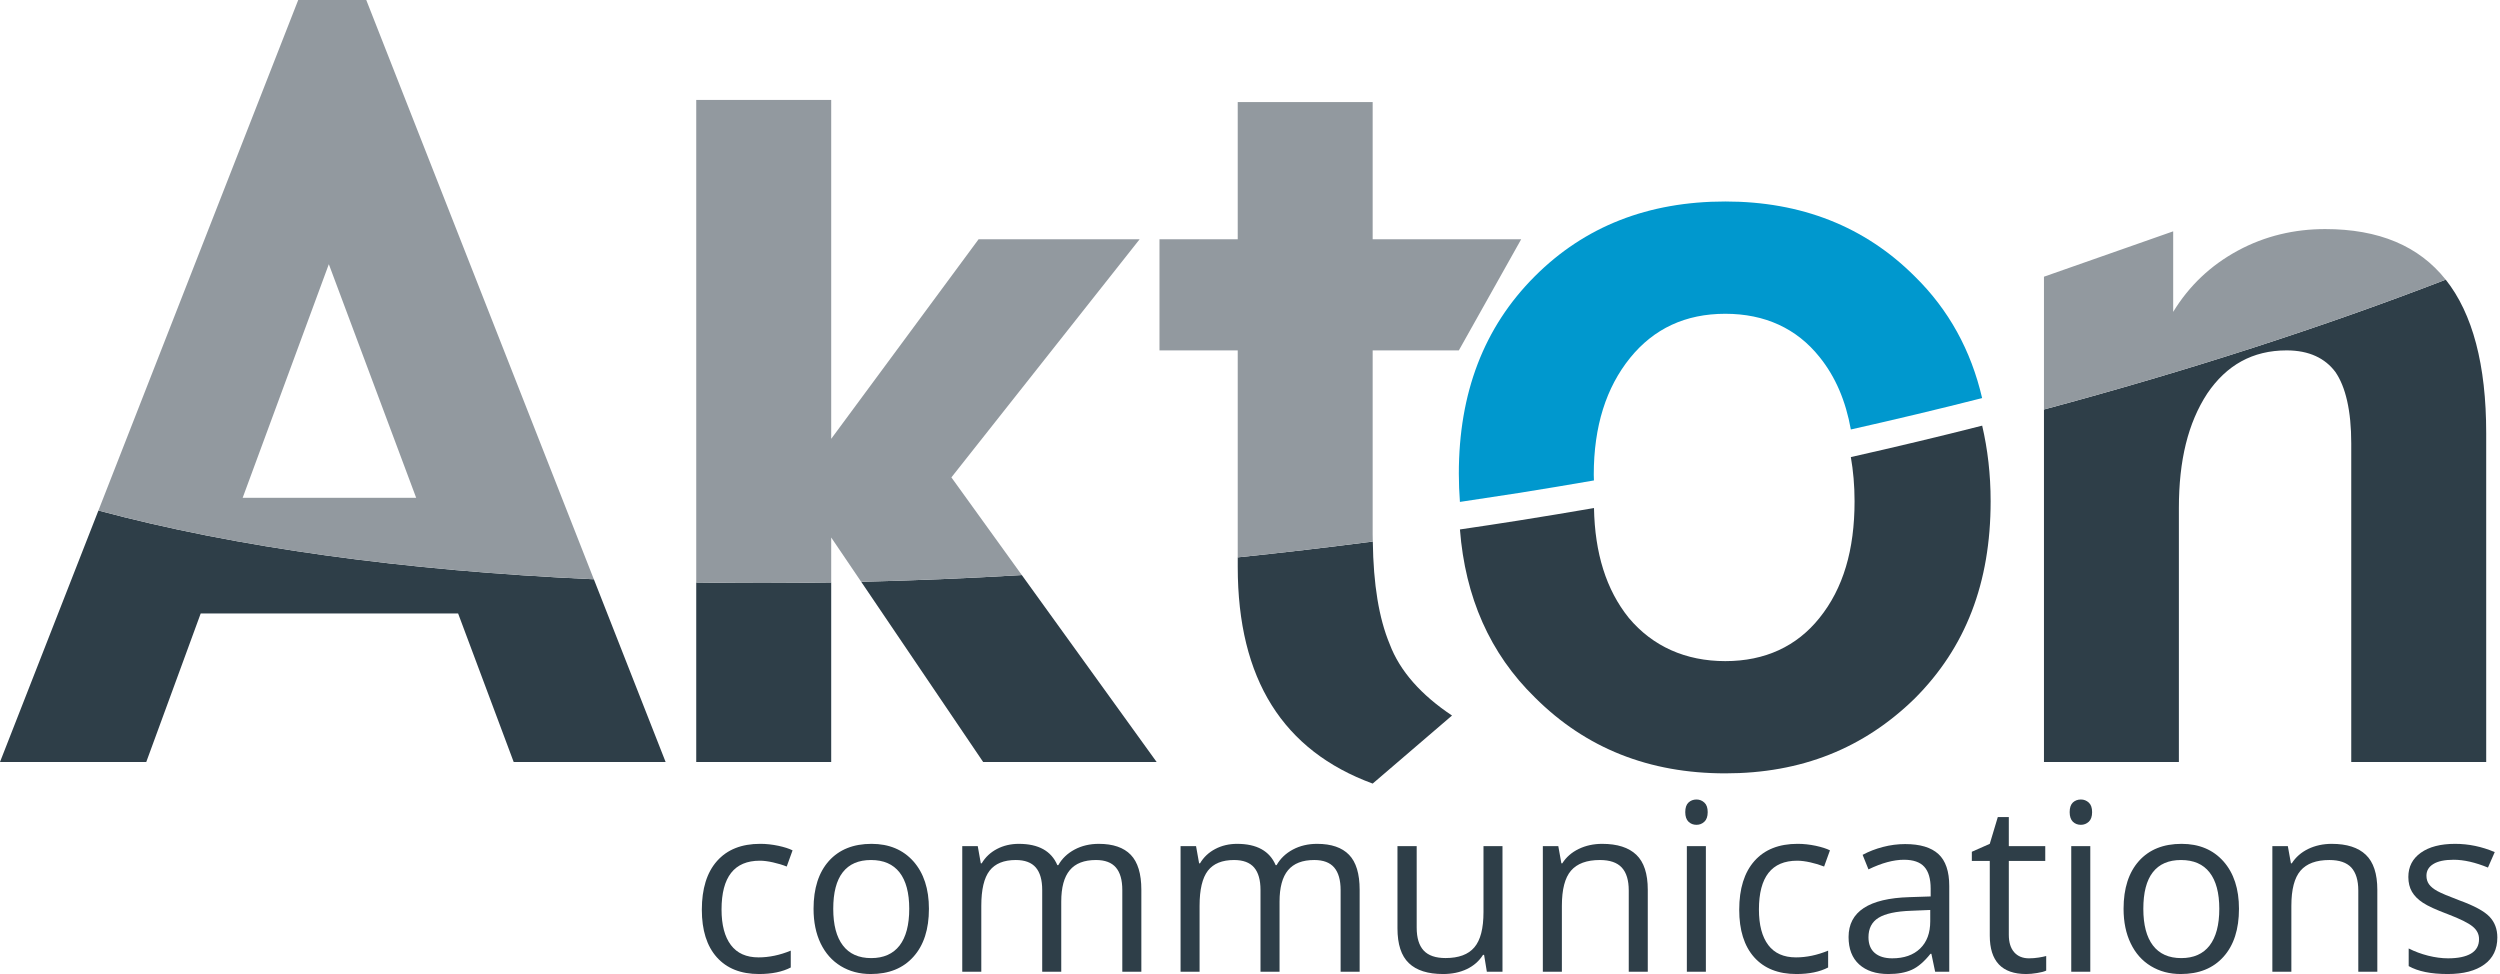
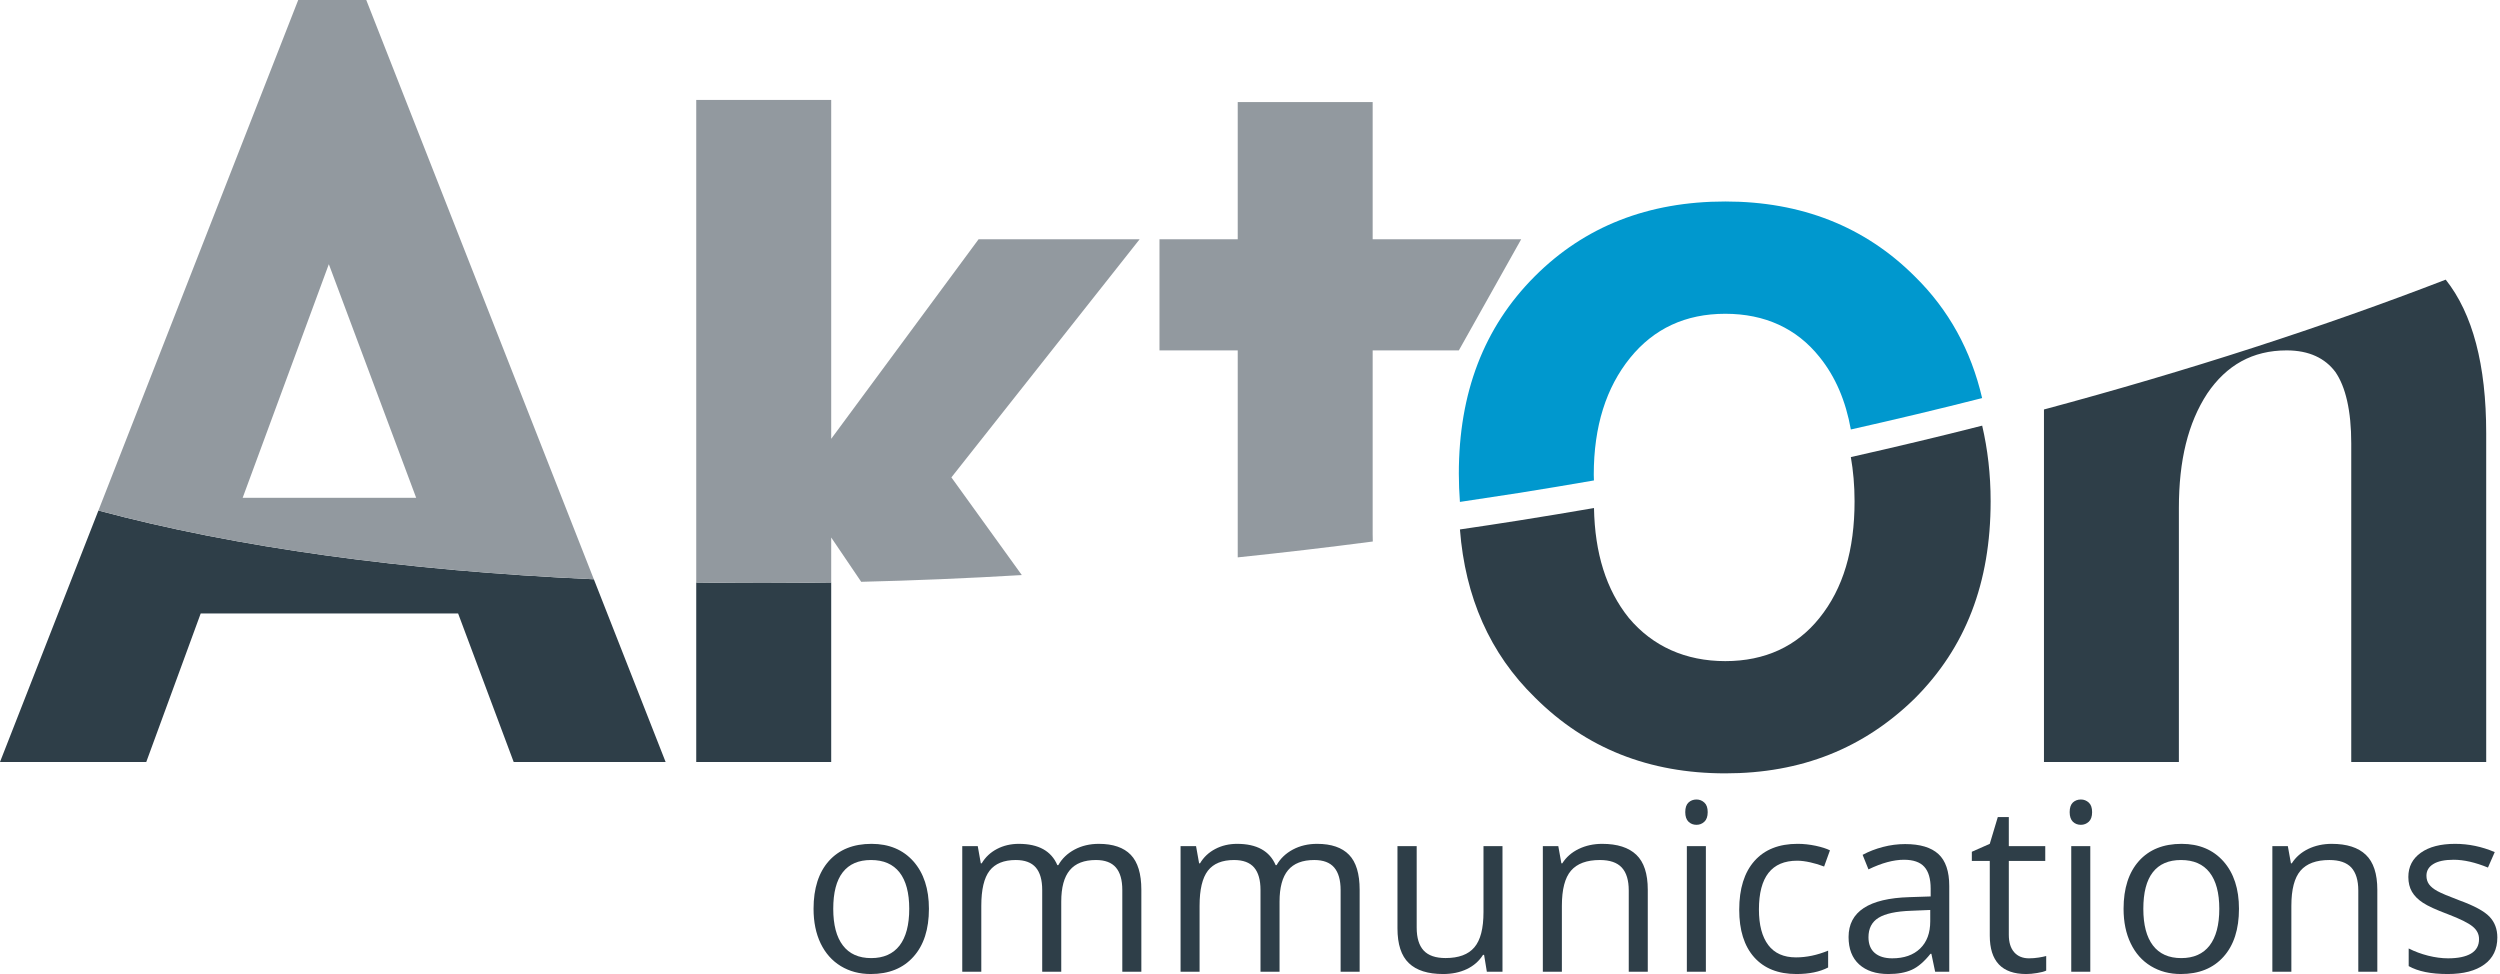
<svg xmlns="http://www.w3.org/2000/svg" width="154" height="60" viewBox="0 0 154 60" fill="none">
-   <path d="M46.756 60C45.635 60 44.767 59.655 44.154 58.966C43.539 58.275 43.233 57.3 43.233 56.04C43.233 54.745 43.543 53.744 44.168 53.039C44.792 52.333 45.681 51.98 46.833 51.98C47.206 51.98 47.575 52.023 47.949 52.101C48.318 52.182 48.612 52.275 48.822 52.382L48.462 53.379C48.203 53.275 47.921 53.19 47.615 53.122C47.31 53.053 47.04 53.019 46.805 53.019C45.233 53.019 44.447 54.021 44.447 56.025C44.447 56.976 44.639 57.704 45.023 58.215C45.407 58.723 45.974 58.975 46.727 58.975C47.371 58.975 48.033 58.839 48.711 58.559V59.597C48.194 59.865 47.54 60 46.756 60Z" fill="#2E3E48" />
  <path d="M57.222 55.982C57.222 57.245 56.904 58.229 56.268 58.935C55.635 59.645 54.758 60 53.637 60C52.944 60 52.331 59.837 51.794 59.512C51.26 59.187 50.844 58.721 50.551 58.113C50.261 57.508 50.115 56.797 50.115 55.982C50.115 54.722 50.43 53.741 51.059 53.036C51.691 52.333 52.566 51.981 53.687 51.981C54.767 51.981 55.627 52.343 56.267 53.06C56.903 53.781 57.222 54.755 57.222 55.982ZM51.328 55.982C51.328 56.971 51.526 57.723 51.922 58.24C52.316 58.759 52.898 59.019 53.666 59.019C54.431 59.019 55.014 58.76 55.414 58.245C55.809 57.729 56.009 56.975 56.009 55.982C56.009 55 55.809 54.252 55.414 53.743C55.014 53.231 54.428 52.977 53.653 52.977C52.884 52.977 52.307 53.229 51.914 53.732C51.522 54.236 51.328 54.987 51.328 55.982Z" fill="#2E3E48" />
  <path d="M69.134 59.857V54.826C69.134 54.209 69.004 53.748 68.739 53.438C68.476 53.131 68.067 52.977 67.513 52.977C66.782 52.977 66.243 53.186 65.896 53.606C65.549 54.023 65.373 54.666 65.373 55.537V59.857H64.2V54.826C64.2 54.209 64.07 53.748 63.805 53.438C63.541 53.131 63.132 52.977 62.57 52.977C61.838 52.977 61.299 53.197 60.959 53.635C60.618 54.076 60.448 54.798 60.448 55.798V59.857H59.275V52.123H60.23L60.417 53.18H60.475C60.696 52.805 61.008 52.51 61.411 52.298C61.813 52.087 62.263 51.981 62.761 51.981C63.971 51.981 64.762 52.42 65.133 53.294H65.191C65.419 52.889 65.754 52.569 66.192 52.334C66.629 52.1 67.129 51.981 67.687 51.981C68.563 51.981 69.219 52.206 69.654 52.655C70.088 53.105 70.307 53.823 70.307 54.81V59.857H69.134Z" fill="#2E3E48" />
  <path d="M82.582 59.857V54.826C82.582 54.209 82.449 53.748 82.186 53.438C81.923 53.131 81.515 52.977 80.957 52.977C80.229 52.977 79.692 53.186 79.342 53.606C78.995 54.023 78.82 54.668 78.82 55.537V59.857H77.647V54.826C77.647 54.209 77.517 53.748 77.253 53.438C76.988 53.131 76.577 52.977 76.017 52.977C75.283 52.977 74.746 53.197 74.406 53.635C74.065 54.076 73.894 54.798 73.894 55.798V59.857H72.723V52.123H73.677L73.865 53.18H73.922C74.144 52.805 74.455 52.51 74.859 52.298C75.26 52.087 75.709 51.981 76.208 51.981C77.418 51.981 78.209 52.42 78.581 53.294H78.638C78.866 52.889 79.201 52.569 79.638 52.334C80.076 52.1 80.574 51.981 81.135 51.981C82.01 51.981 82.665 52.206 83.101 52.655C83.537 53.105 83.754 53.823 83.754 54.81V59.857H82.582Z" fill="#2E3E48" />
  <path d="M87.268 52.123V57.142C87.268 57.773 87.411 58.242 87.699 58.553C87.987 58.862 88.435 59.016 89.047 59.016C89.857 59.016 90.449 58.797 90.823 58.354C91.198 57.913 91.383 57.19 91.383 56.187V52.123H92.553V59.857H91.589L91.42 58.82H91.354C91.115 59.2 90.783 59.492 90.356 59.697C89.932 59.897 89.444 60 88.899 60C87.959 60 87.253 59.778 86.786 59.329C86.316 58.881 86.084 58.168 86.084 57.182V52.123H87.268Z" fill="#2E3E48" />
  <path d="M100.331 59.857V54.854C100.331 54.224 100.189 53.753 99.902 53.441C99.615 53.132 99.167 52.977 98.554 52.977C97.744 52.977 97.151 53.195 96.773 53.633C96.396 54.07 96.212 54.792 96.212 55.798V59.857H95.039V52.123H95.991L96.181 53.18H96.238C96.477 52.8 96.816 52.505 97.25 52.295C97.68 52.087 98.162 51.981 98.694 51.981C99.626 51.981 100.328 52.206 100.798 52.655C101.269 53.105 101.503 53.823 101.503 54.81V59.857H100.331Z" fill="#2E3E48" />
  <path d="M103.812 50.028C103.812 49.757 103.878 49.561 104.011 49.436C104.143 49.313 104.308 49.249 104.503 49.249C104.692 49.249 104.853 49.314 104.99 49.441C105.127 49.567 105.194 49.761 105.194 50.028C105.194 50.29 105.127 50.487 104.99 50.617C104.853 50.745 104.692 50.809 104.503 50.809C104.308 50.809 104.143 50.745 104.011 50.617C103.878 50.487 103.812 50.29 103.812 50.028ZM105.082 59.857H103.91V52.123H105.082V59.857Z" fill="#2E3E48" />
  <path d="M110.661 60C109.537 60 108.67 59.655 108.056 58.966C107.442 58.275 107.136 57.3 107.136 56.04C107.136 54.745 107.448 53.744 108.071 53.039C108.694 52.333 109.583 51.98 110.737 51.98C111.107 51.98 111.479 52.023 111.853 52.101C112.223 52.182 112.517 52.275 112.725 52.382L112.365 53.379C112.105 53.275 111.826 53.19 111.52 53.122C111.214 53.053 110.942 53.019 110.707 53.019C109.137 53.019 108.35 54.021 108.35 56.025C108.35 56.976 108.541 57.704 108.925 58.215C109.309 58.723 109.879 58.975 110.631 58.975C111.274 58.975 111.935 58.839 112.613 58.559V59.597C112.096 59.865 111.443 60 110.661 60Z" fill="#2E3E48" />
  <path d="M119.205 59.857L118.974 58.756H118.915C118.53 59.24 118.146 59.569 117.763 59.74C117.378 59.913 116.899 60 116.325 60C115.559 60 114.959 59.801 114.523 59.407C114.088 59.011 113.872 58.45 113.872 57.719C113.872 56.159 115.121 55.338 117.619 55.264L118.929 55.221V54.742C118.929 54.133 118.8 53.685 118.537 53.395C118.278 53.107 117.859 52.961 117.287 52.961C116.641 52.961 115.912 53.159 115.098 53.554L114.737 52.658C115.121 52.452 115.535 52.29 115.99 52.172C116.447 52.053 116.899 51.995 117.356 51.995C118.278 51.995 118.961 52.2 119.408 52.611C119.851 53.019 120.074 53.675 120.074 54.579V59.857H119.205ZM116.559 59.033C117.288 59.033 117.862 58.832 118.278 58.432C118.694 58.032 118.903 57.472 118.903 56.753V56.054L117.73 56.103C116.799 56.135 116.127 56.281 115.716 56.537C115.303 56.792 115.098 57.194 115.098 57.734C115.098 58.157 115.225 58.479 115.483 58.701C115.738 58.92 116.099 59.033 116.559 59.033Z" fill="#2E3E48" />
  <path d="M124.985 59.033C125.193 59.033 125.392 59.016 125.587 58.985C125.778 58.954 125.93 58.923 126.046 58.89V59.788C125.917 59.85 125.732 59.9 125.483 59.938C125.237 59.98 125.013 60 124.815 60C123.318 60 122.57 59.212 122.57 57.634V53.032H121.465V52.469L122.57 51.98L123.065 50.33H123.743V52.123H125.988V53.032H123.743V57.586C123.743 58.05 123.854 58.409 124.075 58.659C124.294 58.907 124.6 59.033 124.985 59.033Z" fill="#2E3E48" />
  <path d="M127.491 50.028C127.491 49.757 127.558 49.561 127.687 49.436C127.819 49.313 127.985 49.249 128.182 49.249C128.37 49.249 128.533 49.314 128.671 49.441C128.807 49.567 128.874 49.761 128.874 50.028C128.874 50.29 128.807 50.487 128.671 50.617C128.533 50.745 128.37 50.809 128.182 50.809C127.985 50.809 127.819 50.745 127.687 50.617C127.558 50.487 127.491 50.29 127.491 50.028ZM128.762 59.857H127.589V52.123H128.762V59.857Z" fill="#2E3E48" />
  <path d="M137.921 55.982C137.921 57.245 137.603 58.229 136.969 58.935C136.335 59.645 135.456 60 134.336 60C133.643 60 133.031 59.837 132.495 59.512C131.957 59.187 131.543 58.721 131.252 58.113C130.959 57.508 130.812 56.797 130.812 55.982C130.812 54.722 131.129 53.741 131.759 53.036C132.391 52.333 133.264 51.981 134.387 51.981C135.467 51.981 136.326 52.343 136.965 53.06C137.603 53.781 137.921 54.755 137.921 55.982ZM132.029 55.982C132.029 56.971 132.226 57.723 132.621 58.24C133.016 58.759 133.598 59.019 134.366 59.019C135.131 59.019 135.714 58.76 136.111 58.245C136.507 57.729 136.709 56.975 136.709 55.982C136.709 55 136.507 54.252 136.111 53.743C135.714 53.231 135.126 52.977 134.35 52.977C133.584 52.977 133.005 53.229 132.613 53.732C132.222 54.236 132.029 54.987 132.029 55.982Z" fill="#2E3E48" />
  <path d="M145.271 59.857V54.854C145.271 54.224 145.124 53.753 144.842 53.441C144.553 53.132 144.103 52.977 143.491 52.977C142.681 52.977 142.089 53.195 141.712 53.633C141.336 54.07 141.148 54.792 141.148 55.798V59.857H139.977V52.123H140.931L141.121 53.18H141.176C141.417 52.8 141.755 52.505 142.186 52.295C142.618 52.087 143.103 51.981 143.634 51.981C144.566 51.981 145.265 52.206 145.735 52.655C146.207 53.105 146.443 53.823 146.443 54.81V59.857H145.271Z" fill="#2E3E48" />
  <path d="M153.836 57.747C153.836 58.467 153.572 59.023 153.033 59.413C152.497 59.803 151.745 60 150.776 60C149.747 60 148.95 59.837 148.375 59.512V58.425C148.747 58.614 149.145 58.762 149.571 58.87C149.999 58.977 150.409 59.033 150.802 59.033C151.414 59.033 151.886 58.934 152.215 58.74C152.546 58.543 152.709 58.245 152.709 57.847C152.709 57.545 152.579 57.288 152.316 57.074C152.056 56.858 151.549 56.605 150.789 56.315C150.07 56.046 149.557 55.812 149.254 55.611C148.95 55.413 148.726 55.187 148.577 54.933C148.429 54.678 148.354 54.373 148.354 54.021C148.354 53.389 148.611 52.893 149.124 52.528C149.635 52.164 150.339 51.981 151.236 51.981C152.066 51.981 152.88 52.15 153.676 52.489L153.258 53.442C152.482 53.123 151.778 52.961 151.151 52.961C150.592 52.961 150.174 53.049 149.894 53.224C149.609 53.397 149.469 53.638 149.469 53.944C149.469 54.15 149.524 54.327 149.628 54.472C149.732 54.618 149.904 54.758 150.14 54.889C150.376 55.02 150.828 55.209 151.494 55.461C152.413 55.794 153.033 56.131 153.356 56.47C153.676 56.809 153.836 57.235 153.836 57.747Z" fill="#2E3E48" />
  <path d="M0 46.938H9.01L12.363 37.79H28.22L31.643 46.938H41.002L36.582 35.684C24.876 35.155 14.512 33.715 6.063 31.448L0 46.938Z" fill="#2E3E48" />
-   <path d="M60.562 46.938H71.248L62.944 35.424C59.582 35.625 56.279 35.761 53.05 35.839L60.562 46.938Z" fill="#2E3E48" />
  <path d="M42.888 35.881V46.941H51.202V35.878C48.373 35.923 45.602 35.926 42.888 35.881Z" fill="#2E3E48" />
-   <path d="M76.245 34.925C76.245 41.84 79.038 46.243 84.557 48.269L89.444 44.077C87.561 42.821 86.232 41.351 85.604 39.676C84.943 38.09 84.599 36.001 84.565 33.358C81.764 33.724 78.99 34.048 76.245 34.334V34.925Z" fill="#2E3E48" />
  <path d="M114.241 30.875C114.241 33.878 113.543 36.252 112.076 38.07C110.679 39.816 108.723 40.725 106.279 40.725C103.833 40.725 101.807 39.816 100.34 38.07C98.934 36.327 98.241 34.063 98.19 31.295C96.644 31.561 95.093 31.819 93.53 32.067C92.325 32.258 91.129 32.438 89.932 32.614C90.257 36.787 91.776 40.253 94.545 42.958C97.689 46.101 101.599 47.639 106.279 47.639C110.958 47.639 114.8 46.101 117.945 43.029C121.086 39.887 122.623 35.905 122.623 30.875C122.623 29.213 122.439 27.669 122.102 26.22C119.454 26.895 116.753 27.539 114.012 28.156C114.159 28.998 114.241 29.901 114.241 30.875Z" fill="#2E3E48" />
  <path d="M125.908 46.938H134.219V31.294C134.219 28.359 134.78 26.056 135.967 24.24C137.153 22.491 138.76 21.584 140.856 21.584C142.253 21.584 143.229 22.073 143.858 22.911C144.487 23.821 144.837 25.287 144.837 27.311V46.938H153.15V26.684C153.15 22.476 152.32 19.325 150.656 17.226C143.123 20.136 134.815 22.832 125.908 25.224V46.938Z" fill="#2E3E48" />
  <path d="M18.37 3.13975e-05L6.062 31.449C14.512 33.715 24.873 35.155 36.581 35.684L22.562 3.13975e-05H18.37ZM14.948 30.664L20.256 16.274L25.636 30.664H14.948Z" fill="#92999F" />
  <path d="M70.202 14.738H60.281L51.202 27.032V6.155H42.888V35.881C45.599 35.925 48.373 35.924 51.202 35.877V33.11L53.05 35.839C56.28 35.761 59.583 35.624 62.944 35.424L58.606 29.407L70.202 14.738Z" fill="#92999F" />
  <path d="M84.556 21.584H89.865L93.705 14.739H84.556V6.286H76.244V14.739H71.424V21.584H76.244V34.334C78.989 34.048 81.761 33.724 84.564 33.357C84.56 33.205 84.556 33.055 84.556 32.9V21.584Z" fill="#92999F" />
  <path d="M106.279 12.412C101.526 12.412 97.614 13.948 94.543 17.021C91.399 20.165 89.864 24.216 89.864 29.175C89.864 29.771 89.888 30.348 89.931 30.918C91.128 30.74 92.324 30.559 93.53 30.37C95.092 30.122 96.643 29.863 98.186 29.595C98.183 29.478 98.176 29.368 98.176 29.247C98.176 26.243 98.945 23.867 100.41 22.051C101.878 20.237 103.832 19.329 106.279 19.329C108.723 19.329 110.678 20.237 112.075 21.982C113.068 23.209 113.698 24.698 114.012 26.456C116.752 25.84 119.453 25.196 122.099 24.522C121.417 21.588 120.047 19.082 117.945 17.021C114.868 13.948 110.957 12.412 106.279 12.412Z" fill="#0098CE" />
-   <path d="M143.229 14.111C141.344 14.111 139.531 14.53 137.851 15.438C136.176 16.346 134.849 17.603 133.868 19.212V14.25L125.908 17.045V25.224C134.814 22.832 143.122 20.136 150.656 17.228C149.007 15.149 146.533 14.111 143.229 14.111Z" fill="#92999F" />
</svg>